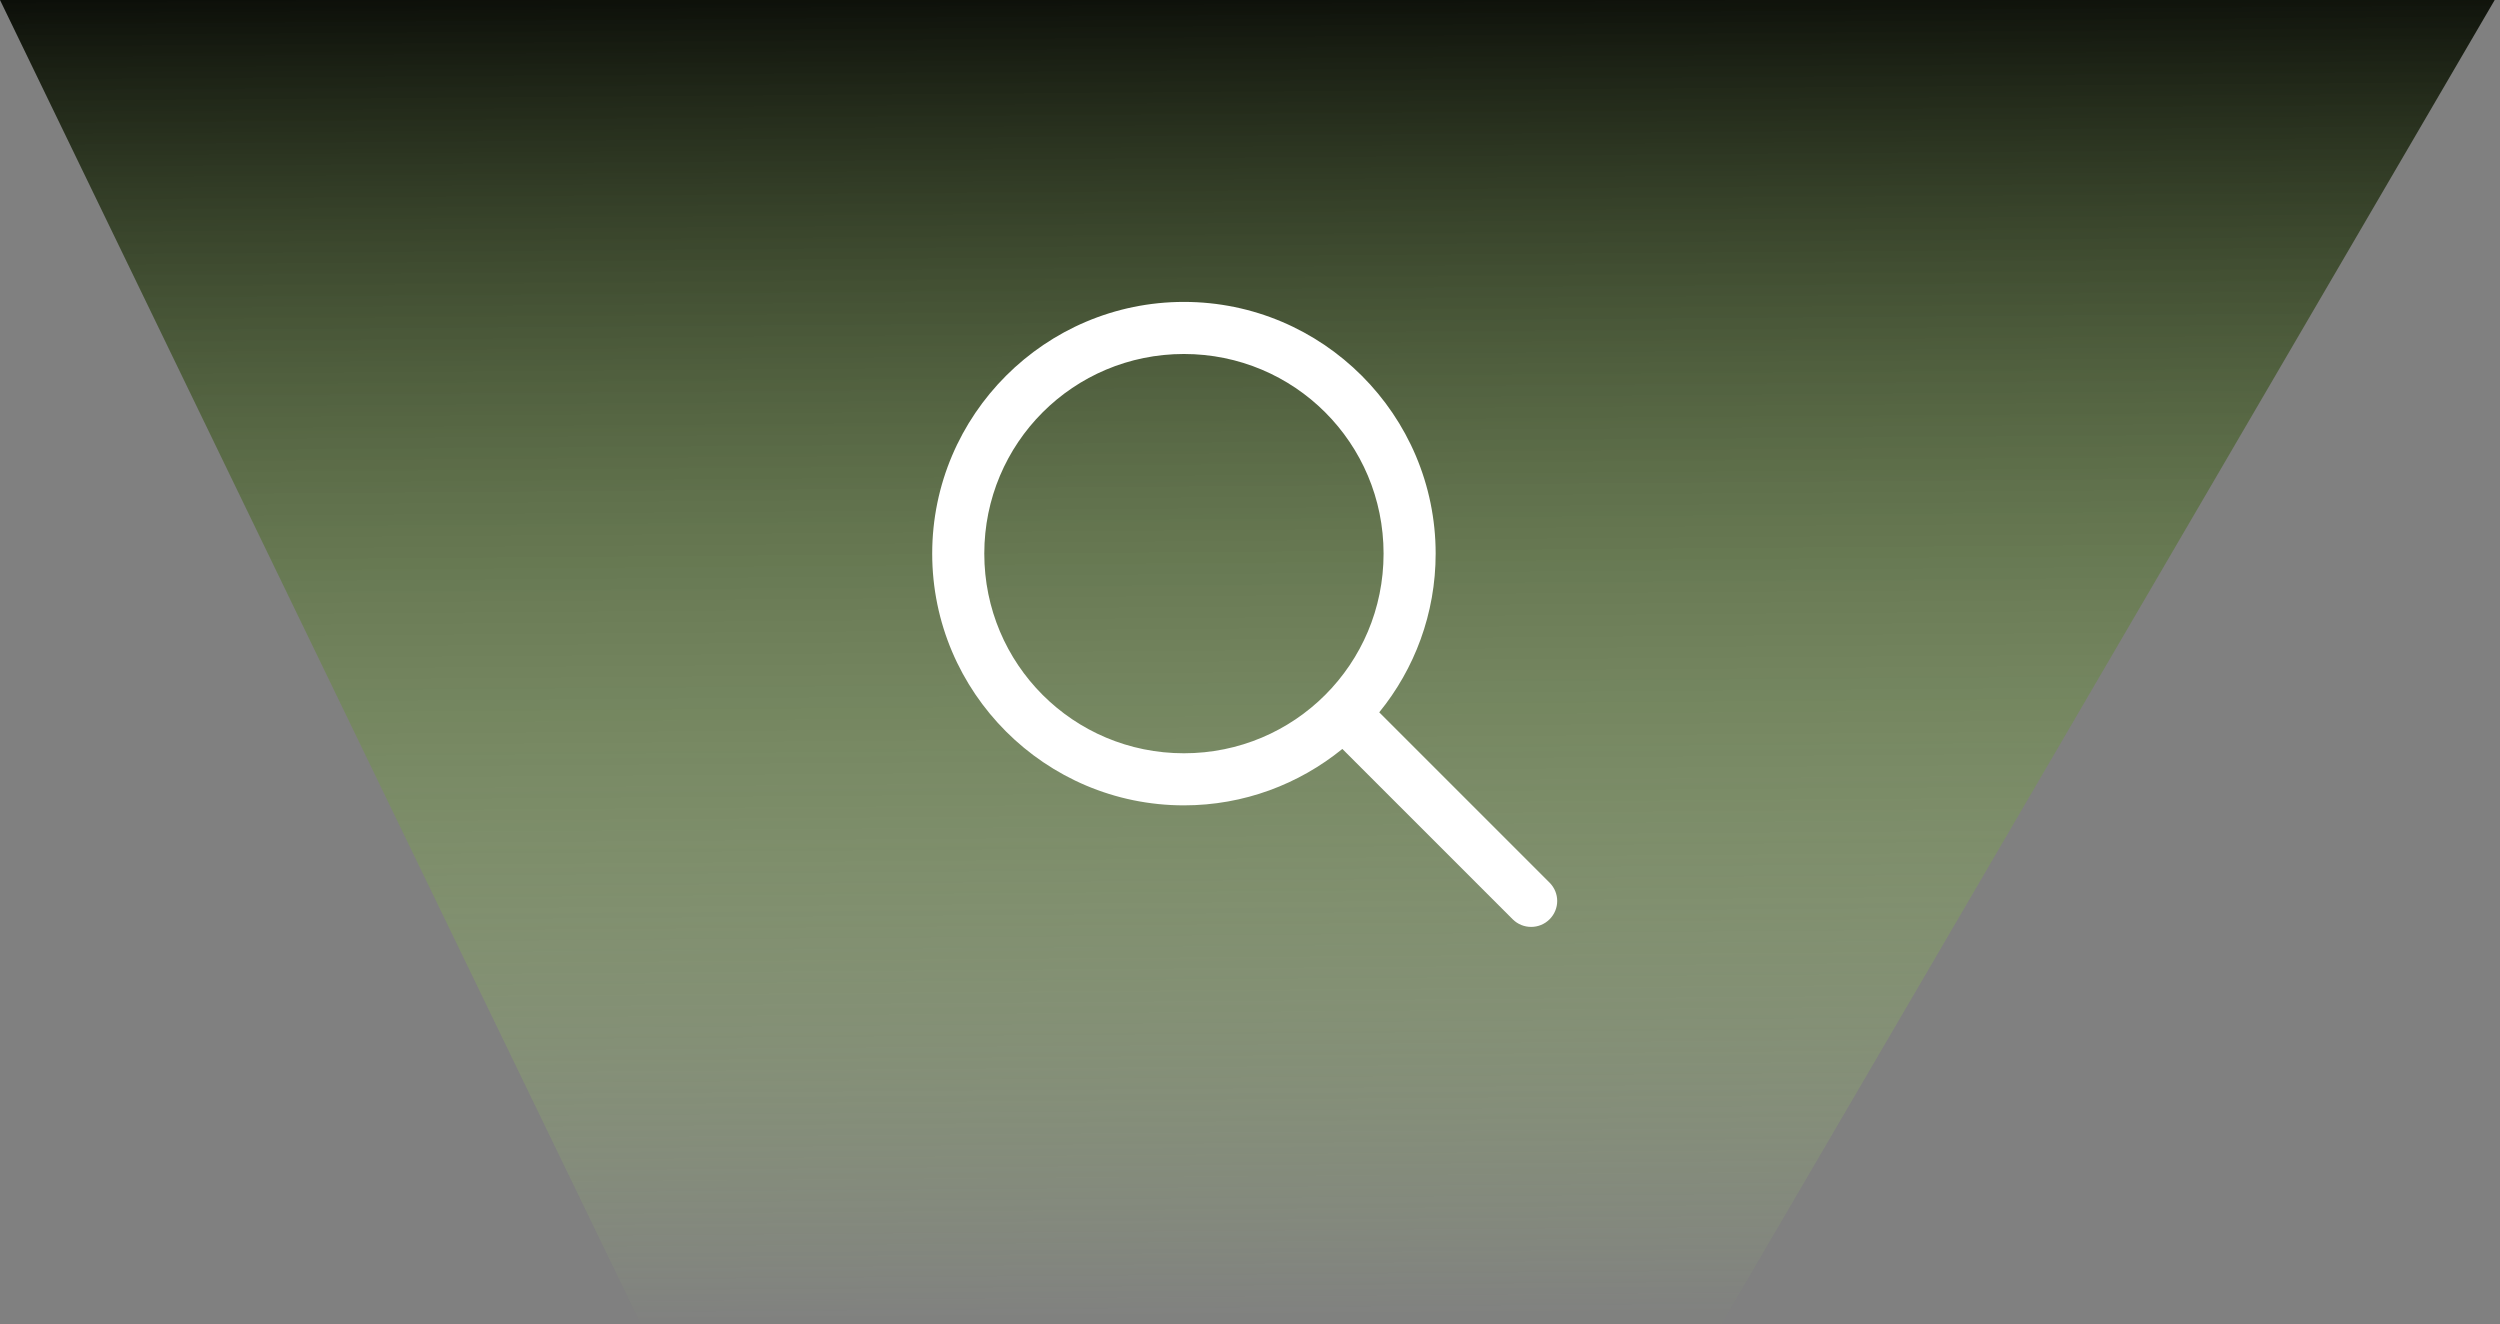
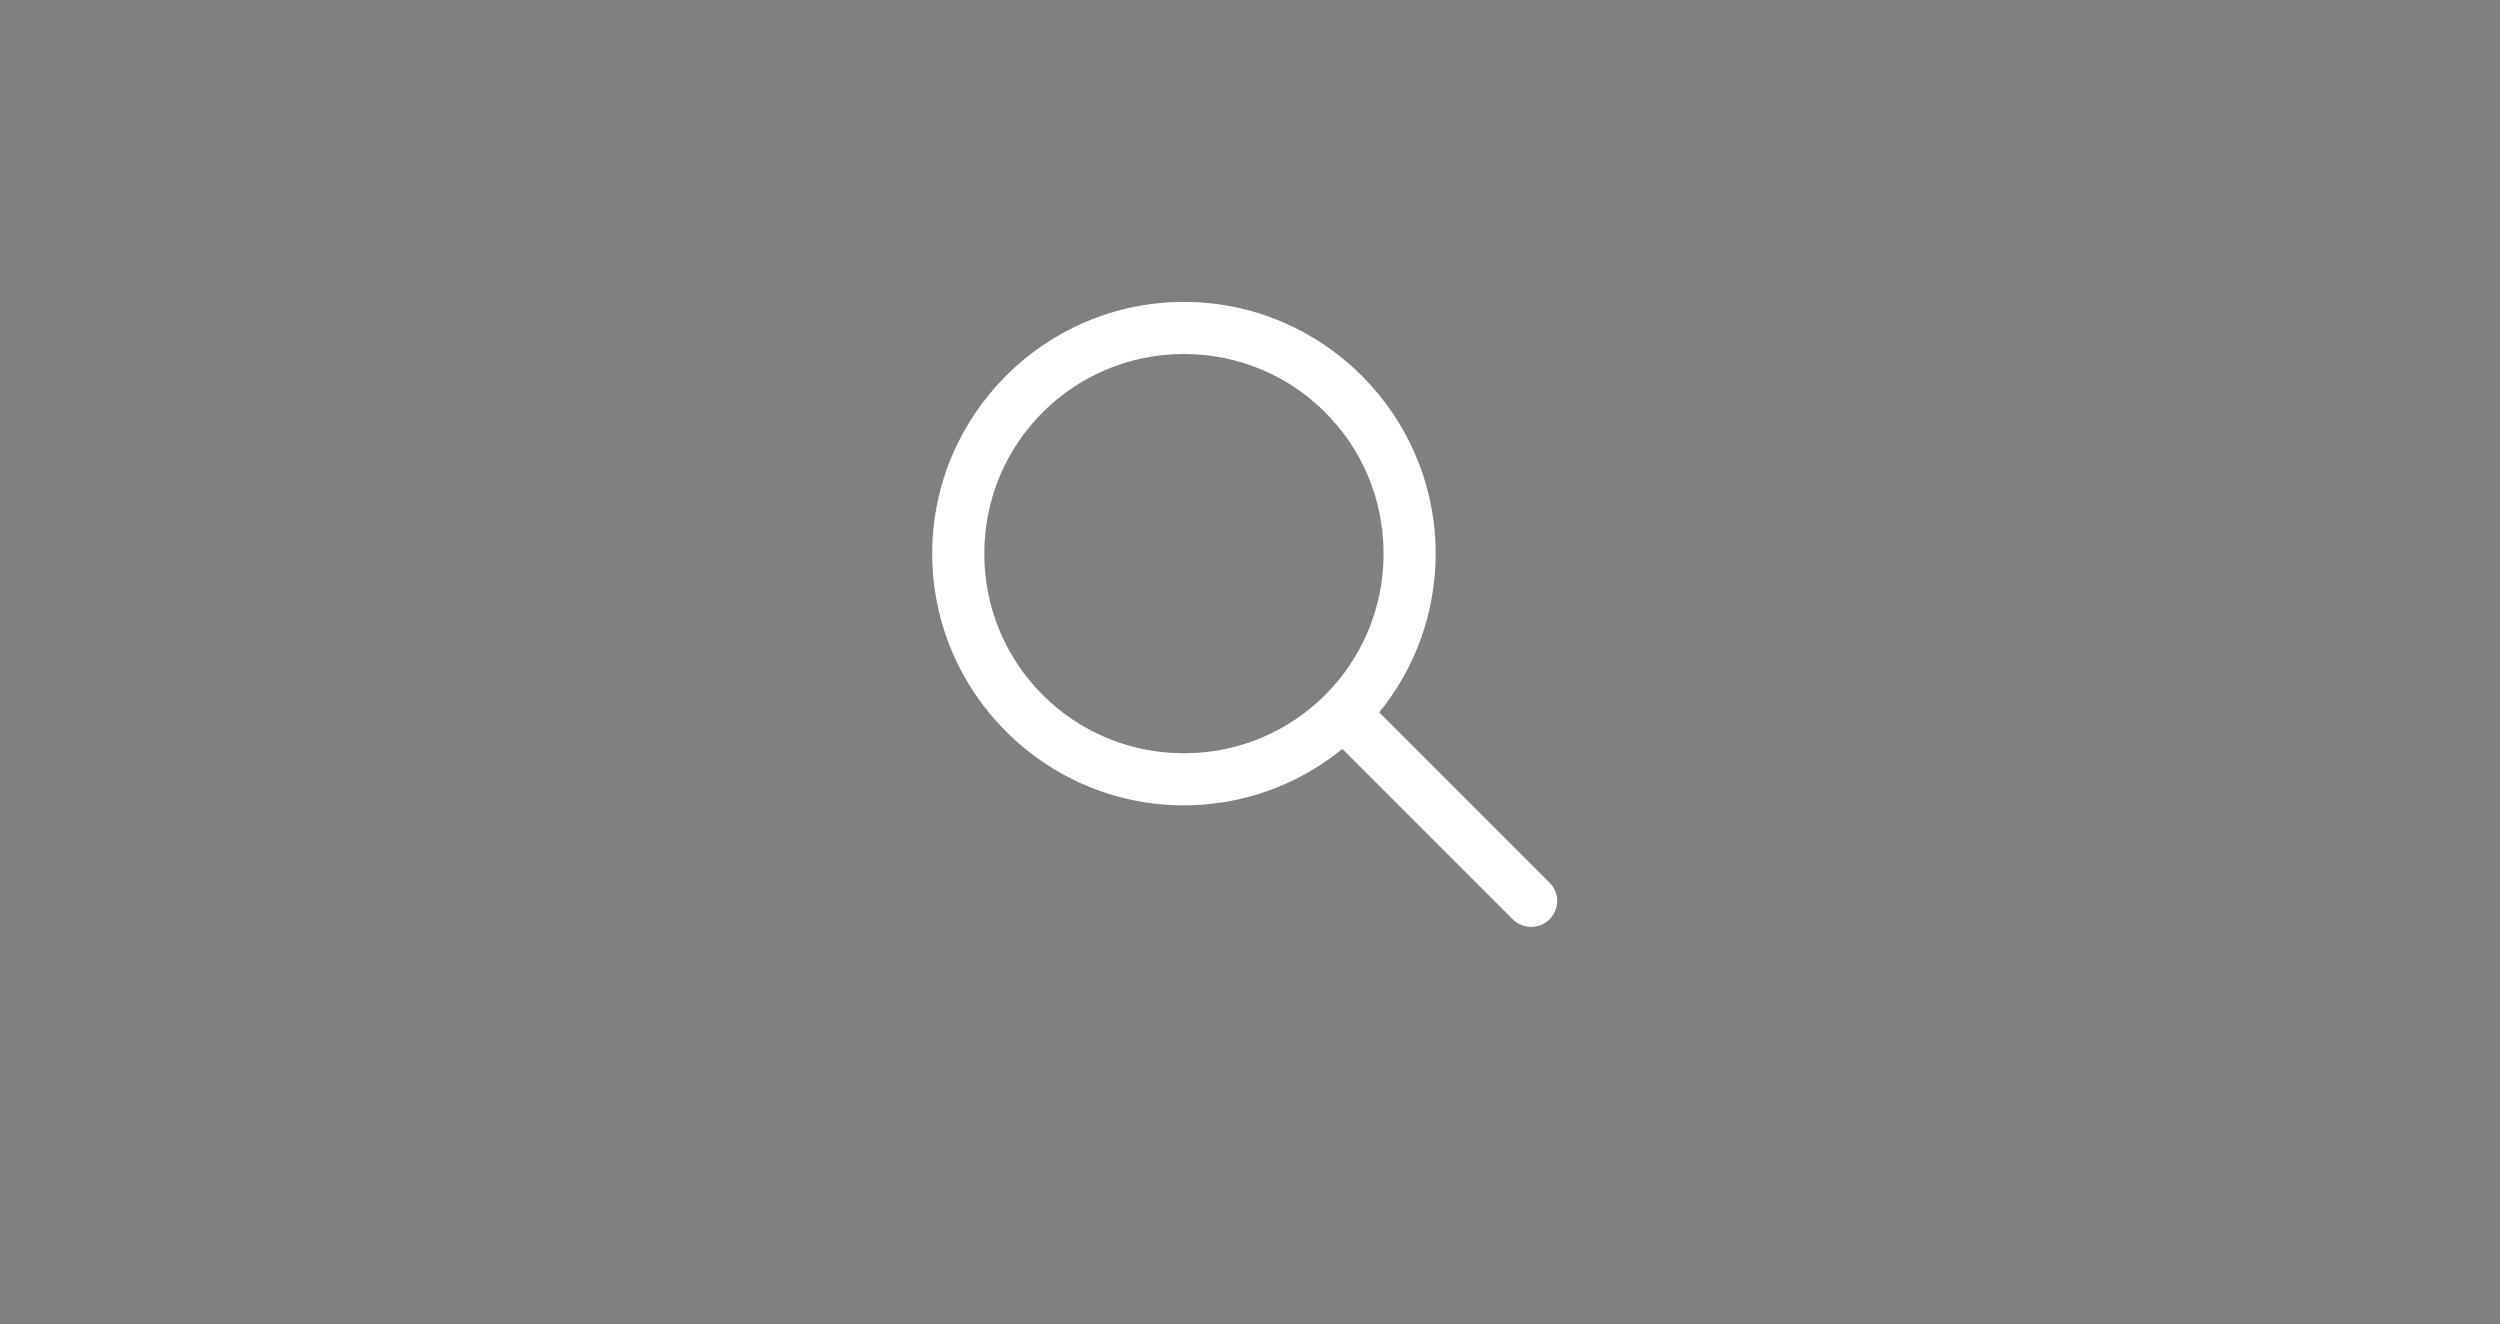
<svg xmlns="http://www.w3.org/2000/svg" width="236" height="125" viewBox="0 0 236 125" fill="none">
  <rect x="0" y="0" width="236" height="125" fill="#808080" stroke="none" />
-   <path d="M235.5 0L0 0L60.5 125H162.5L235.5 0Z" fill="url(#paint0_linear_326_1084)" />
  <path d="M111.763 28.5C98.668 28.5 88 39.168 88 52.263C88 65.358 98.668 76.026 111.763 76.026C117.426 76.026 122.628 74.024 126.718 70.7L142.798 86.78C143.758 87.74 145.32 87.74 146.28 86.78C147.24 85.82 147.24 84.284 146.28 83.323L130.2 67.243C133.531 63.152 135.526 57.932 135.526 52.263C135.526 39.168 124.858 28.5 111.763 28.5L111.763 28.5ZM111.763 33.417C122.2 33.417 130.609 41.826 130.609 52.263C130.609 62.7 122.2 71.109 111.763 71.109C101.326 71.109 92.917 62.7 92.917 52.263C92.917 41.826 101.326 33.417 111.763 33.417Z" fill="white" />
  <defs>
    <linearGradient id="paint0_linear_326_1084" x1="108" y1="-6" x2="109" y2="124.5" gradientUnits="userSpaceOnUse">
      <stop />
      <stop offset="1" stop-color="#B9FF66" stop-opacity="0.01" />
    </linearGradient>
  </defs>
</svg>